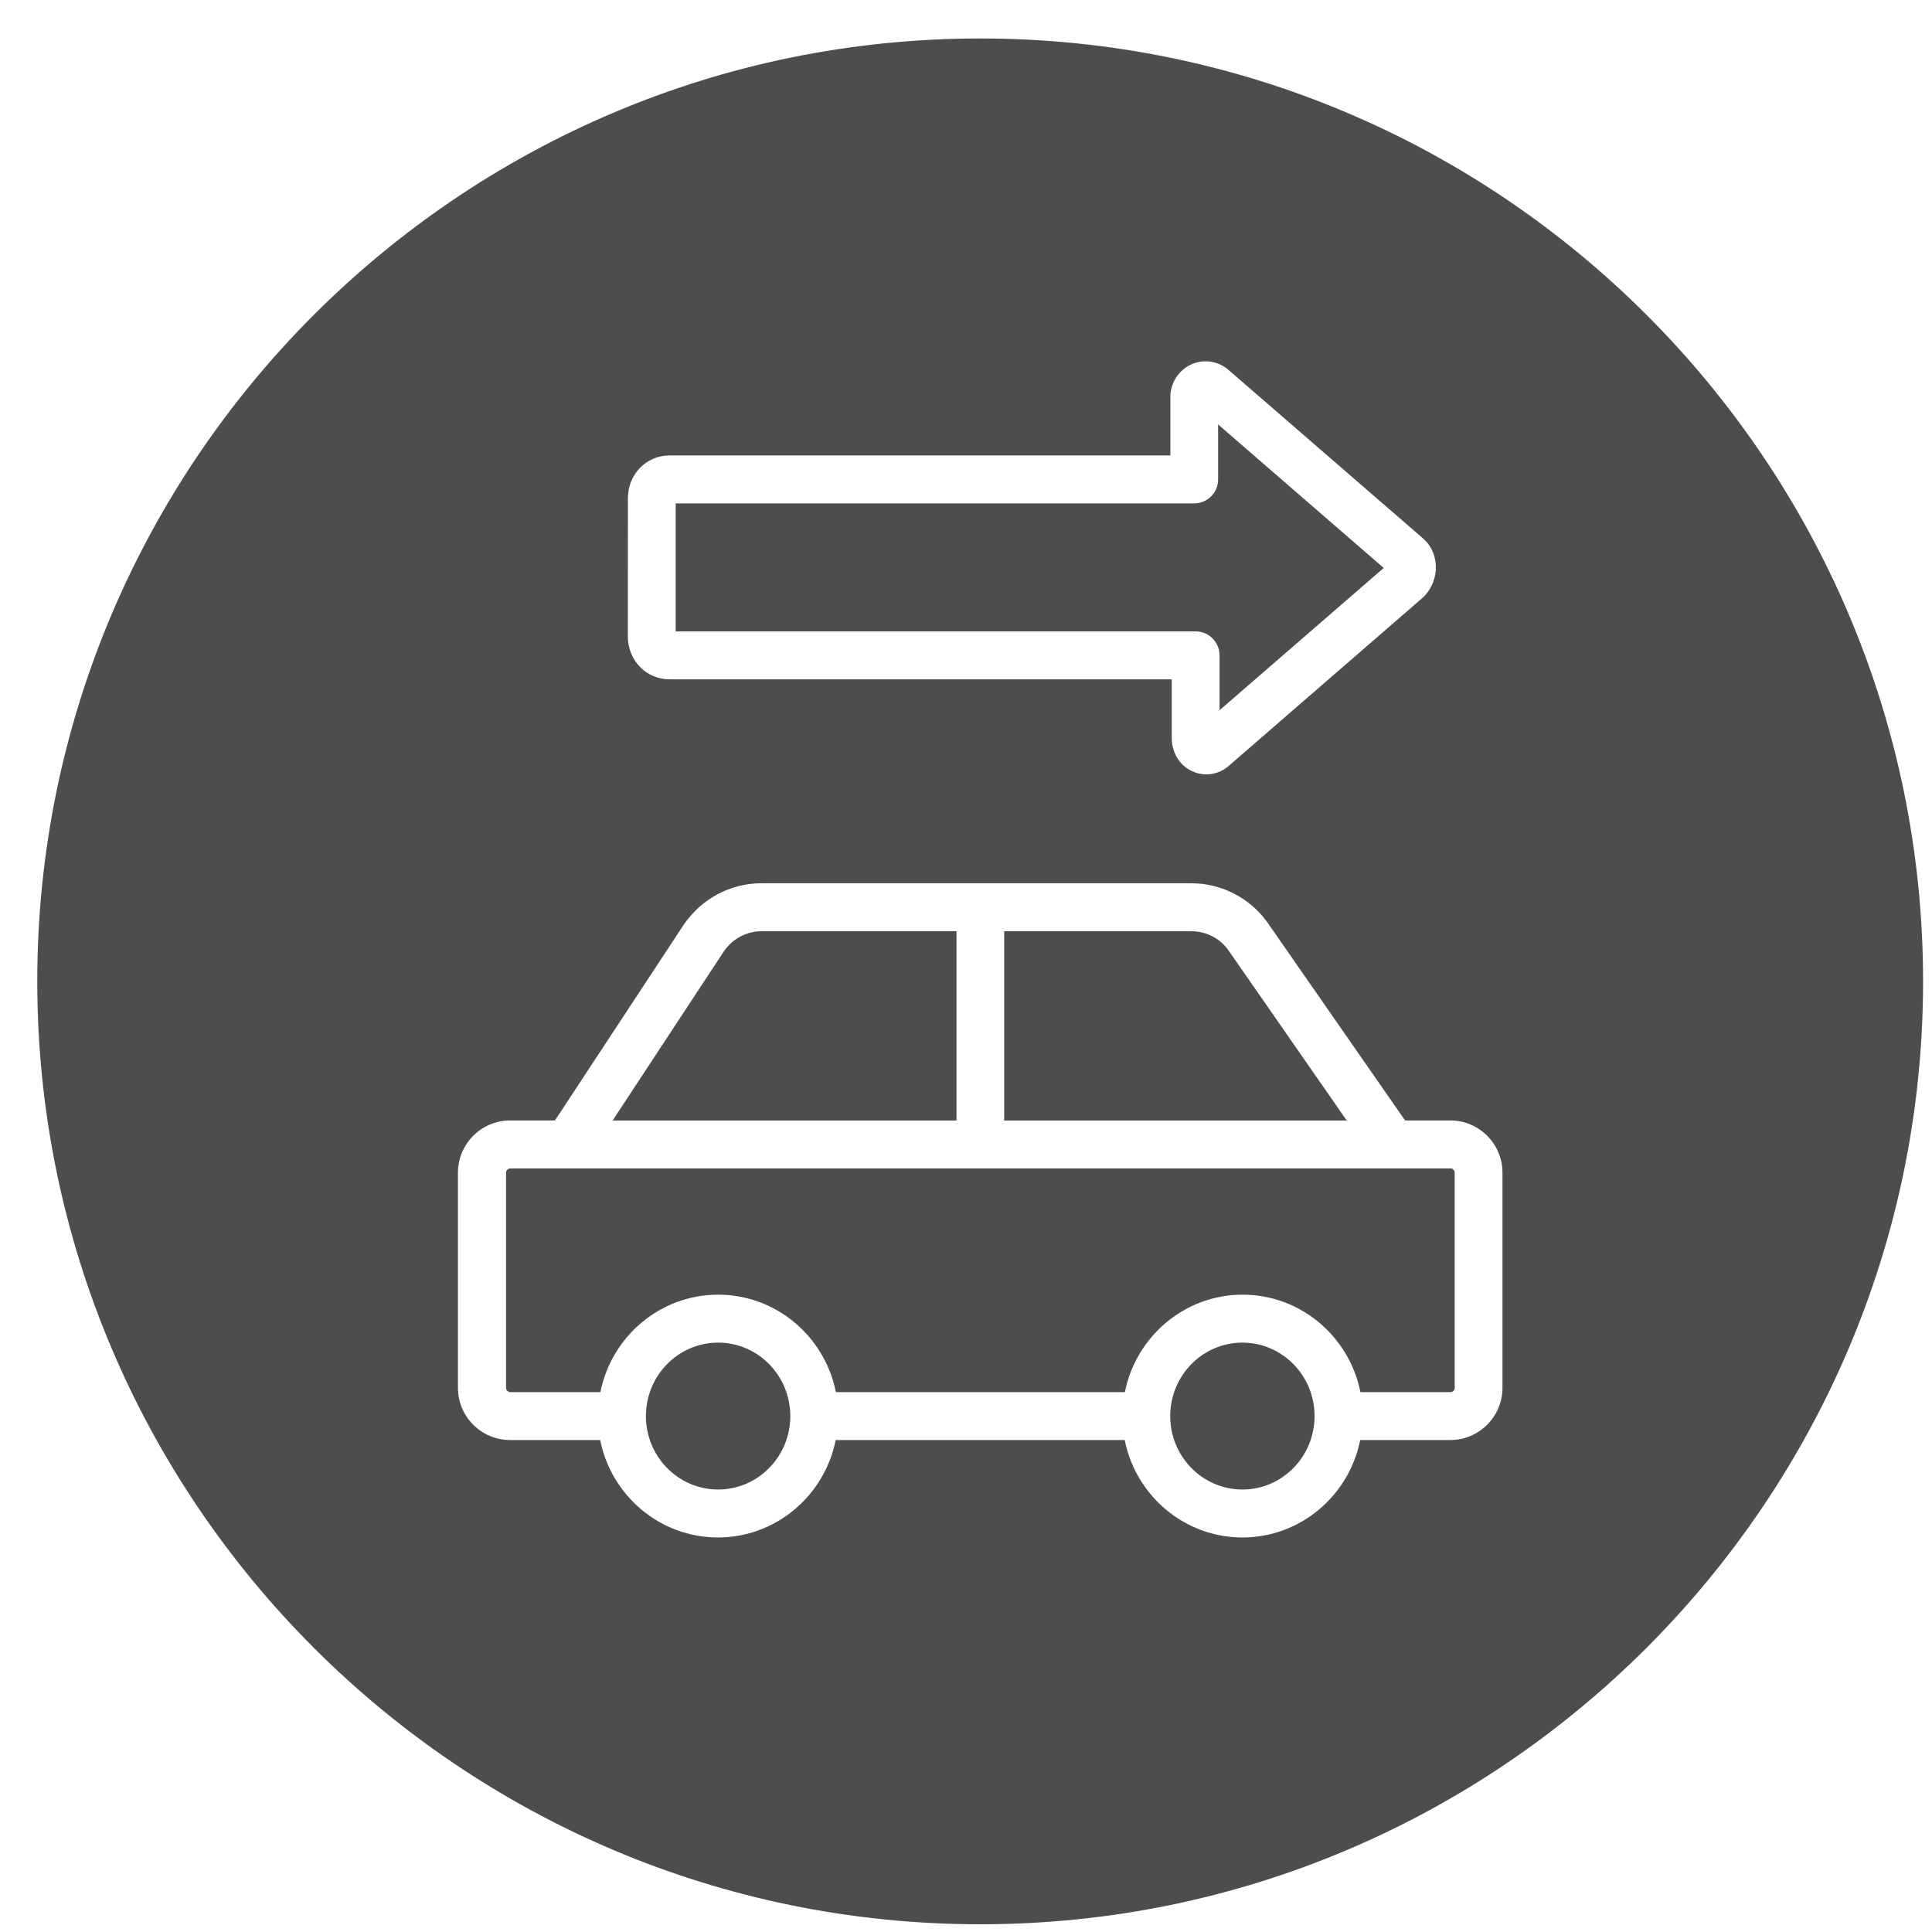
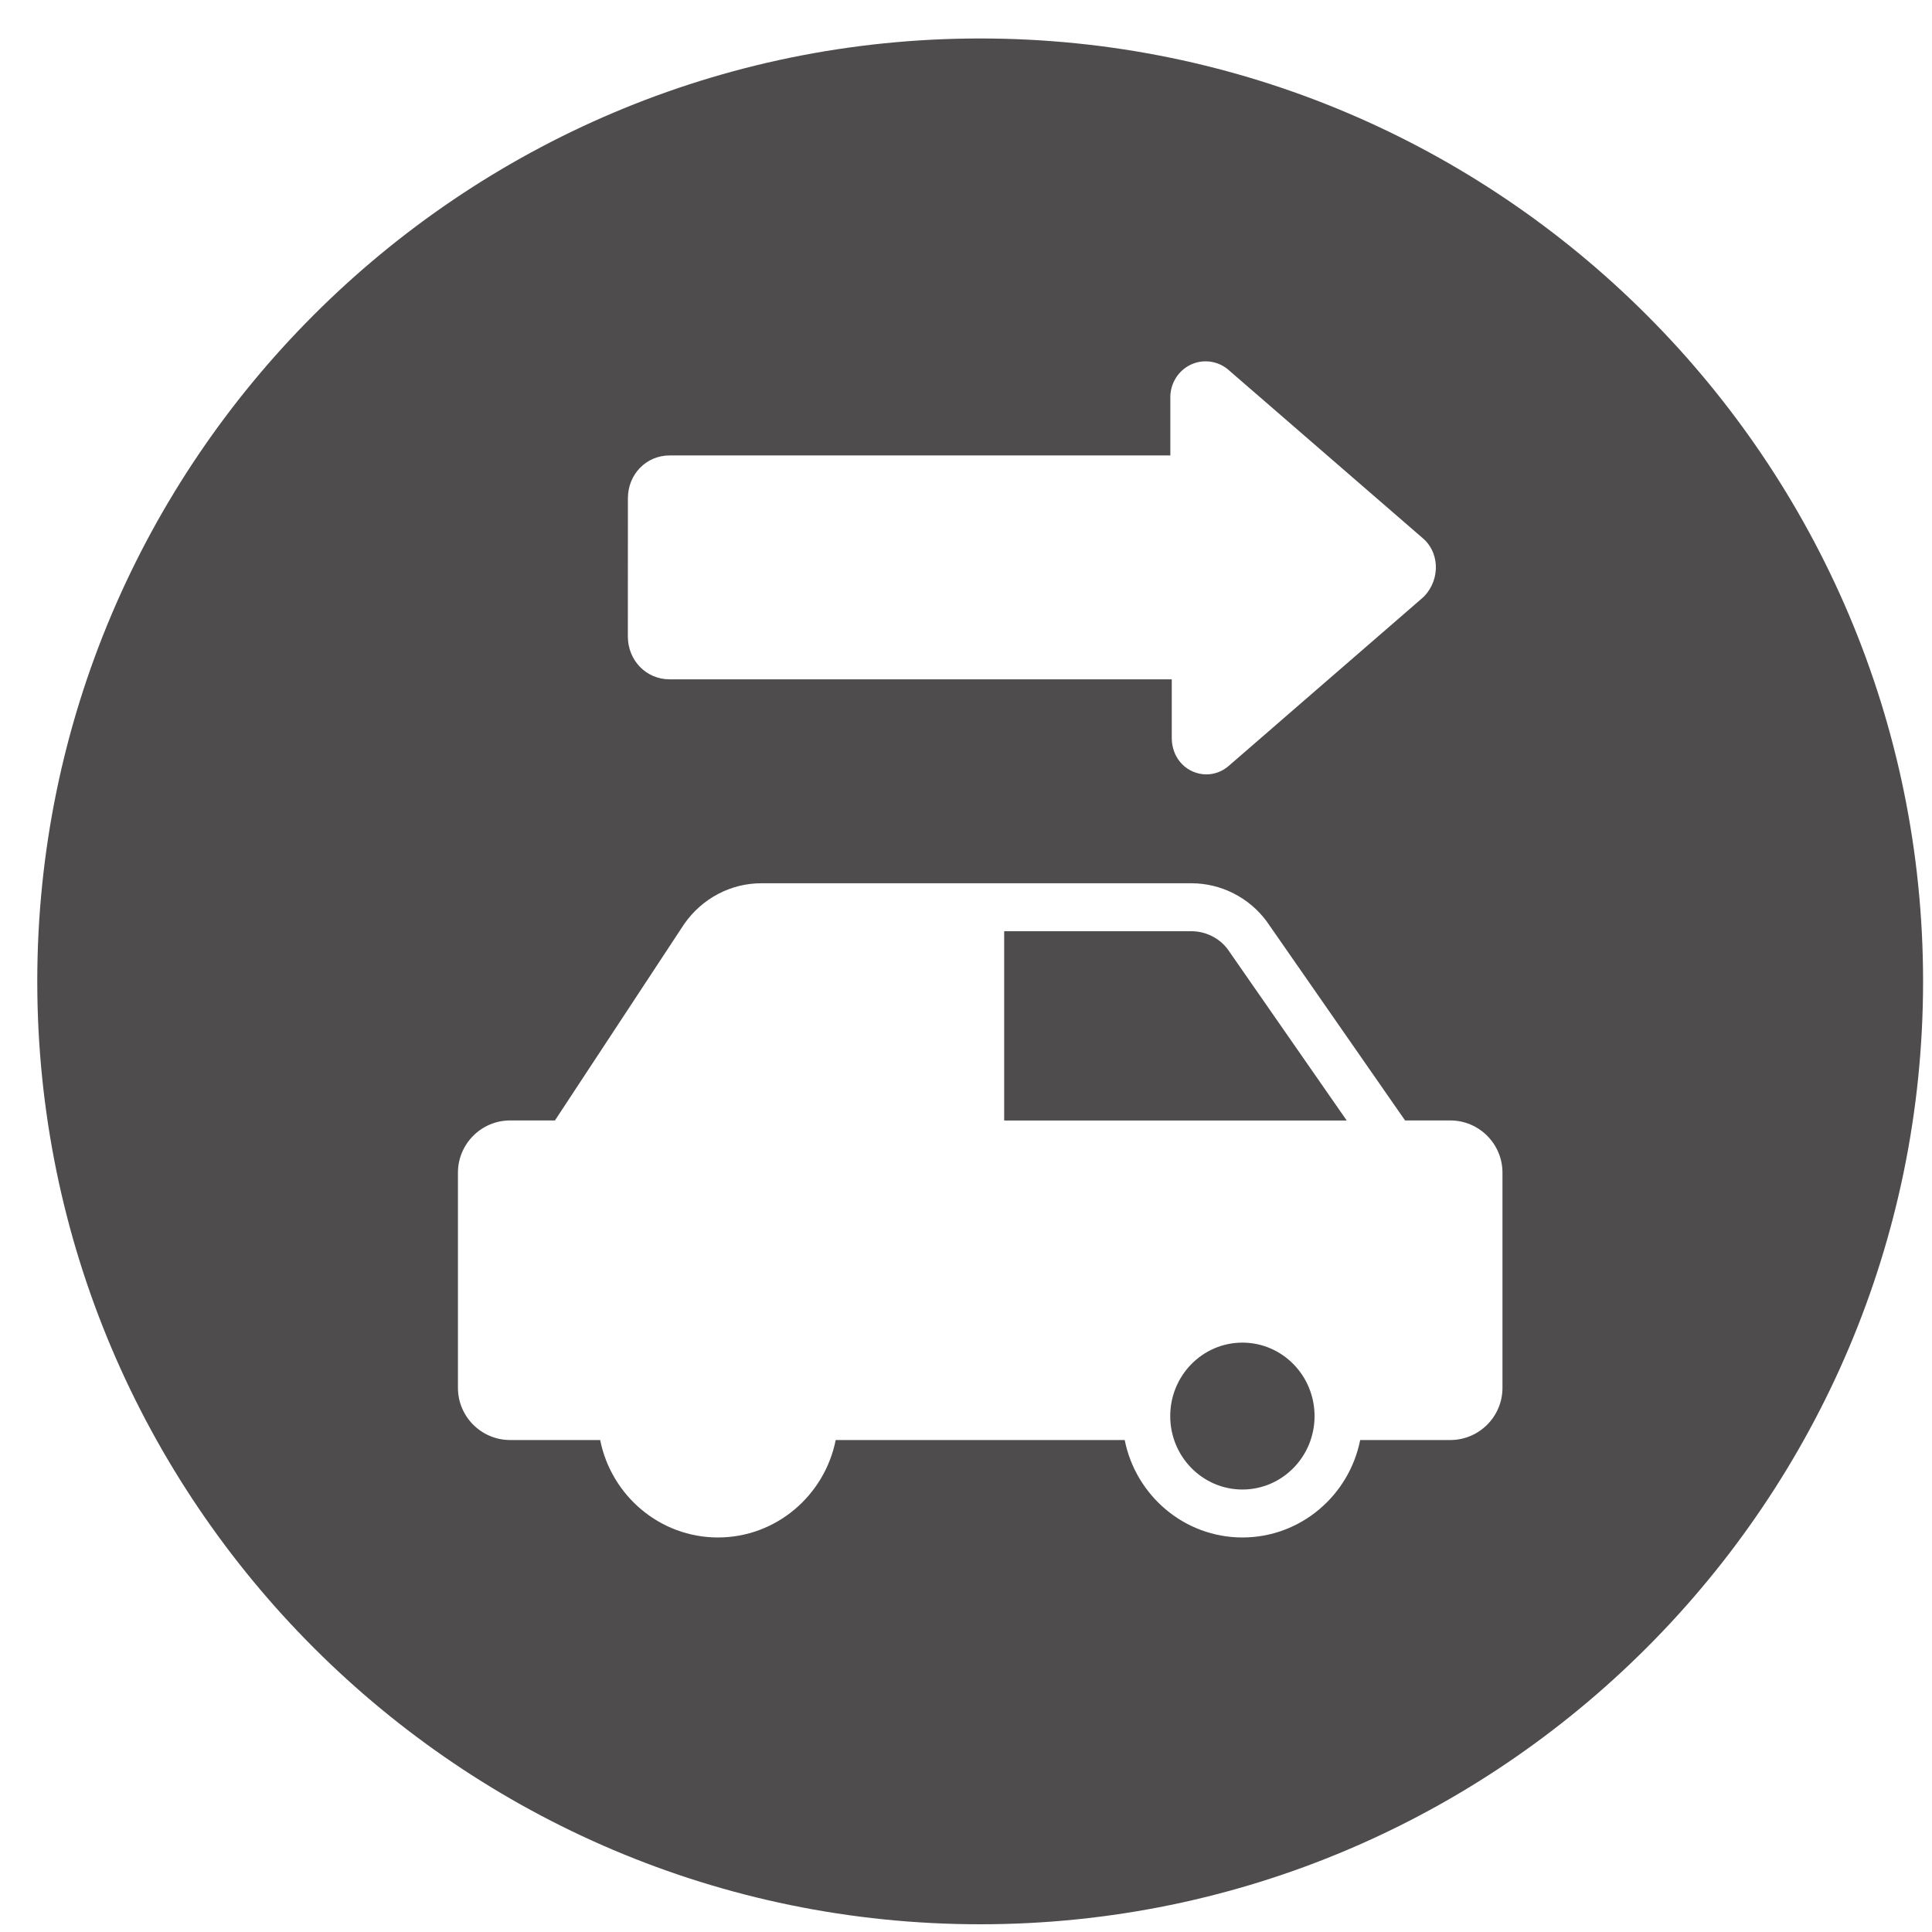
<svg xmlns="http://www.w3.org/2000/svg" width="34" height="34" viewBox="0 0 34 34" fill="none">
-   <path d="M16.833 16.388H13.403C13.143 16.388 12.897 16.517 12.745 16.733L10.781 19.719H16.833V16.388Z" fill="#4E4C4D" />
-   <path d="M21.462 11.533V12.499L24.351 9.995L21.437 7.47V8.437C21.437 8.67 21.248 8.859 21.015 8.859H11.891V11.111H21.04C21.273 11.111 21.462 11.3 21.462 11.533Z" fill="#4E4C4D" />
-   <path d="M12.638 26.213C13.339 26.213 13.908 25.634 13.908 24.921C13.908 24.207 13.339 23.628 12.638 23.628C11.936 23.628 11.367 24.207 11.367 24.921C11.367 25.634 11.936 26.213 12.638 26.213Z" fill="#4E4C4D" />
  <path d="M17.672 19.719H23.7L21.606 16.706C21.461 16.51 21.22 16.388 20.968 16.388H17.672V19.719Z" fill="#4E4C4D" />
-   <path d="M25.526 20.562H24.51H9.997H8.981C8.94 20.562 8.906 20.596 8.906 20.637V24.424C8.906 24.465 8.94 24.499 8.981 24.499H10.566C10.76 23.522 11.616 22.784 12.638 22.784C13.661 22.784 14.516 23.522 14.71 24.499H19.796C19.991 23.522 20.846 22.784 21.868 22.784C22.891 22.784 23.746 23.522 23.941 24.499H25.526C25.567 24.499 25.6 24.465 25.6 24.424V20.637C25.601 20.596 25.567 20.562 25.526 20.562Z" fill="#4E4C4D" />
  <path d="M21.864 26.213C22.566 26.213 23.134 25.634 23.134 24.921C23.134 24.207 22.566 23.628 21.864 23.628C21.163 23.628 20.594 24.207 20.594 24.921C20.594 25.634 21.163 26.213 21.864 26.213Z" fill="#4E4C4D" />
  <path d="M17.25 0.677C8.1 0.677 0.656 8.12 0.656 17.27C0.656 26.42 8.1 33.864 17.25 33.864C26.4 33.864 33.843 26.42 33.843 17.27C33.843 8.12 26.4 0.677 17.25 0.677ZM11.05 8.77C11.05 8.347 11.372 8.015 11.784 8.015H20.596V6.984C20.596 6.979 20.596 6.974 20.596 6.969C20.605 6.734 20.739 6.524 20.946 6.422C21.148 6.322 21.39 6.342 21.575 6.474C21.586 6.482 21.597 6.49 21.607 6.499L25.039 9.472C25.172 9.583 25.256 9.751 25.268 9.94C25.28 10.14 25.208 10.34 25.07 10.487C25.06 10.498 25.05 10.507 25.039 10.517L21.632 13.471C21.52 13.573 21.376 13.628 21.23 13.628C21.149 13.628 21.068 13.611 20.99 13.577C20.762 13.477 20.621 13.25 20.621 12.985V11.955H11.784C11.372 11.955 11.049 11.623 11.049 11.199L11.05 8.77ZM26.441 24.424C26.441 24.93 26.029 25.342 25.523 25.342H23.937C23.743 26.319 22.888 27.057 21.865 27.057C20.842 27.057 19.987 26.319 19.793 25.342H14.707C14.512 26.319 13.657 27.057 12.635 27.057C11.612 27.057 10.757 26.319 10.562 25.342H8.977C8.471 25.342 8.059 24.93 8.059 24.424V20.637C8.059 20.131 8.471 19.718 8.977 19.718H9.766L12.042 16.259C12.359 15.807 12.863 15.544 13.398 15.544H20.968C21.486 15.544 21.981 15.794 22.291 16.214L24.727 19.718H25.523C26.029 19.718 26.441 20.13 26.441 20.637V24.424Z" fill="#4E4C4D" />
</svg>